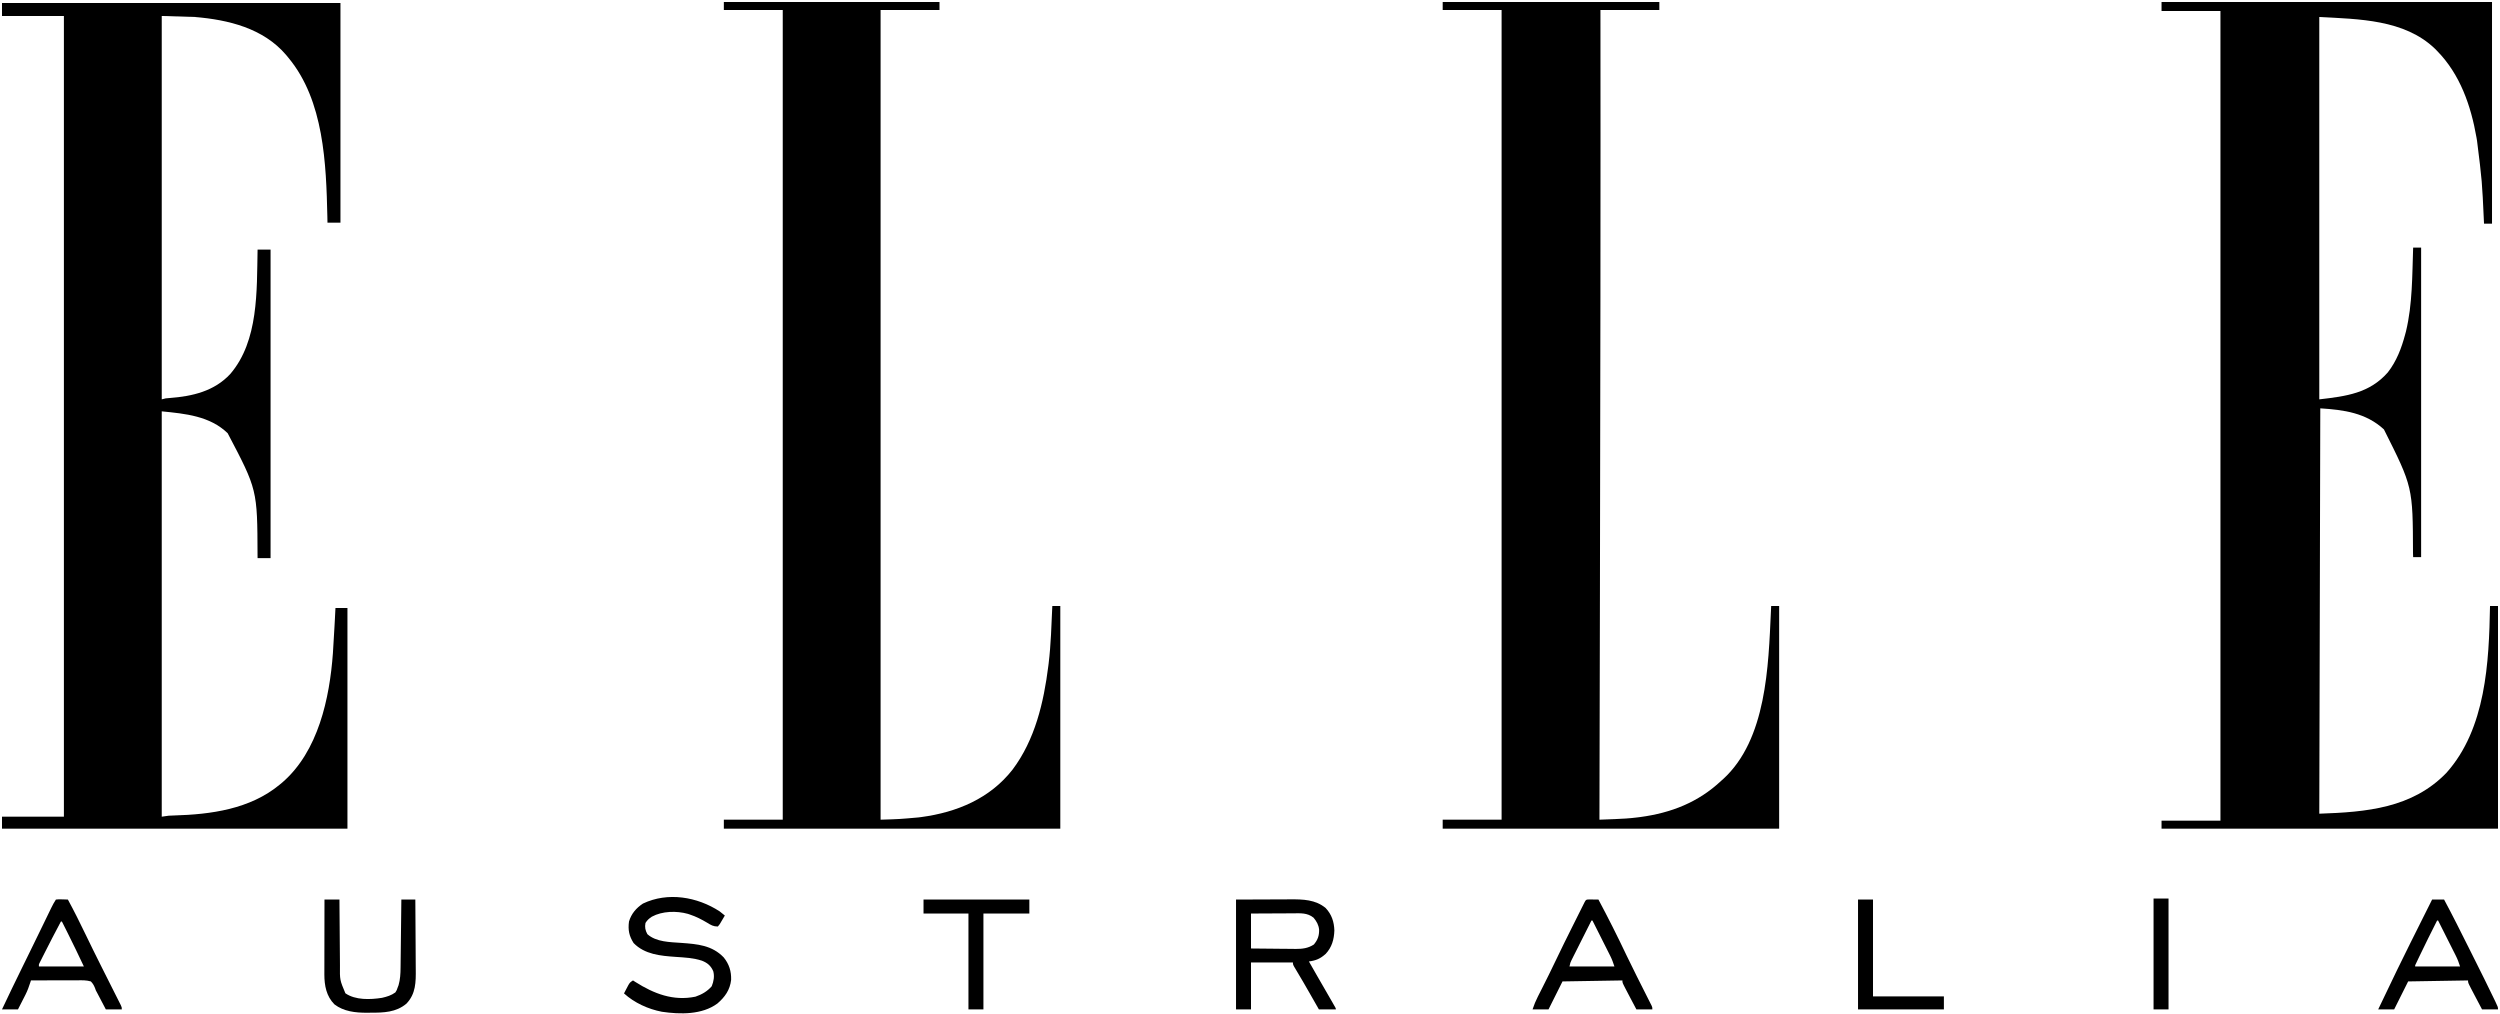
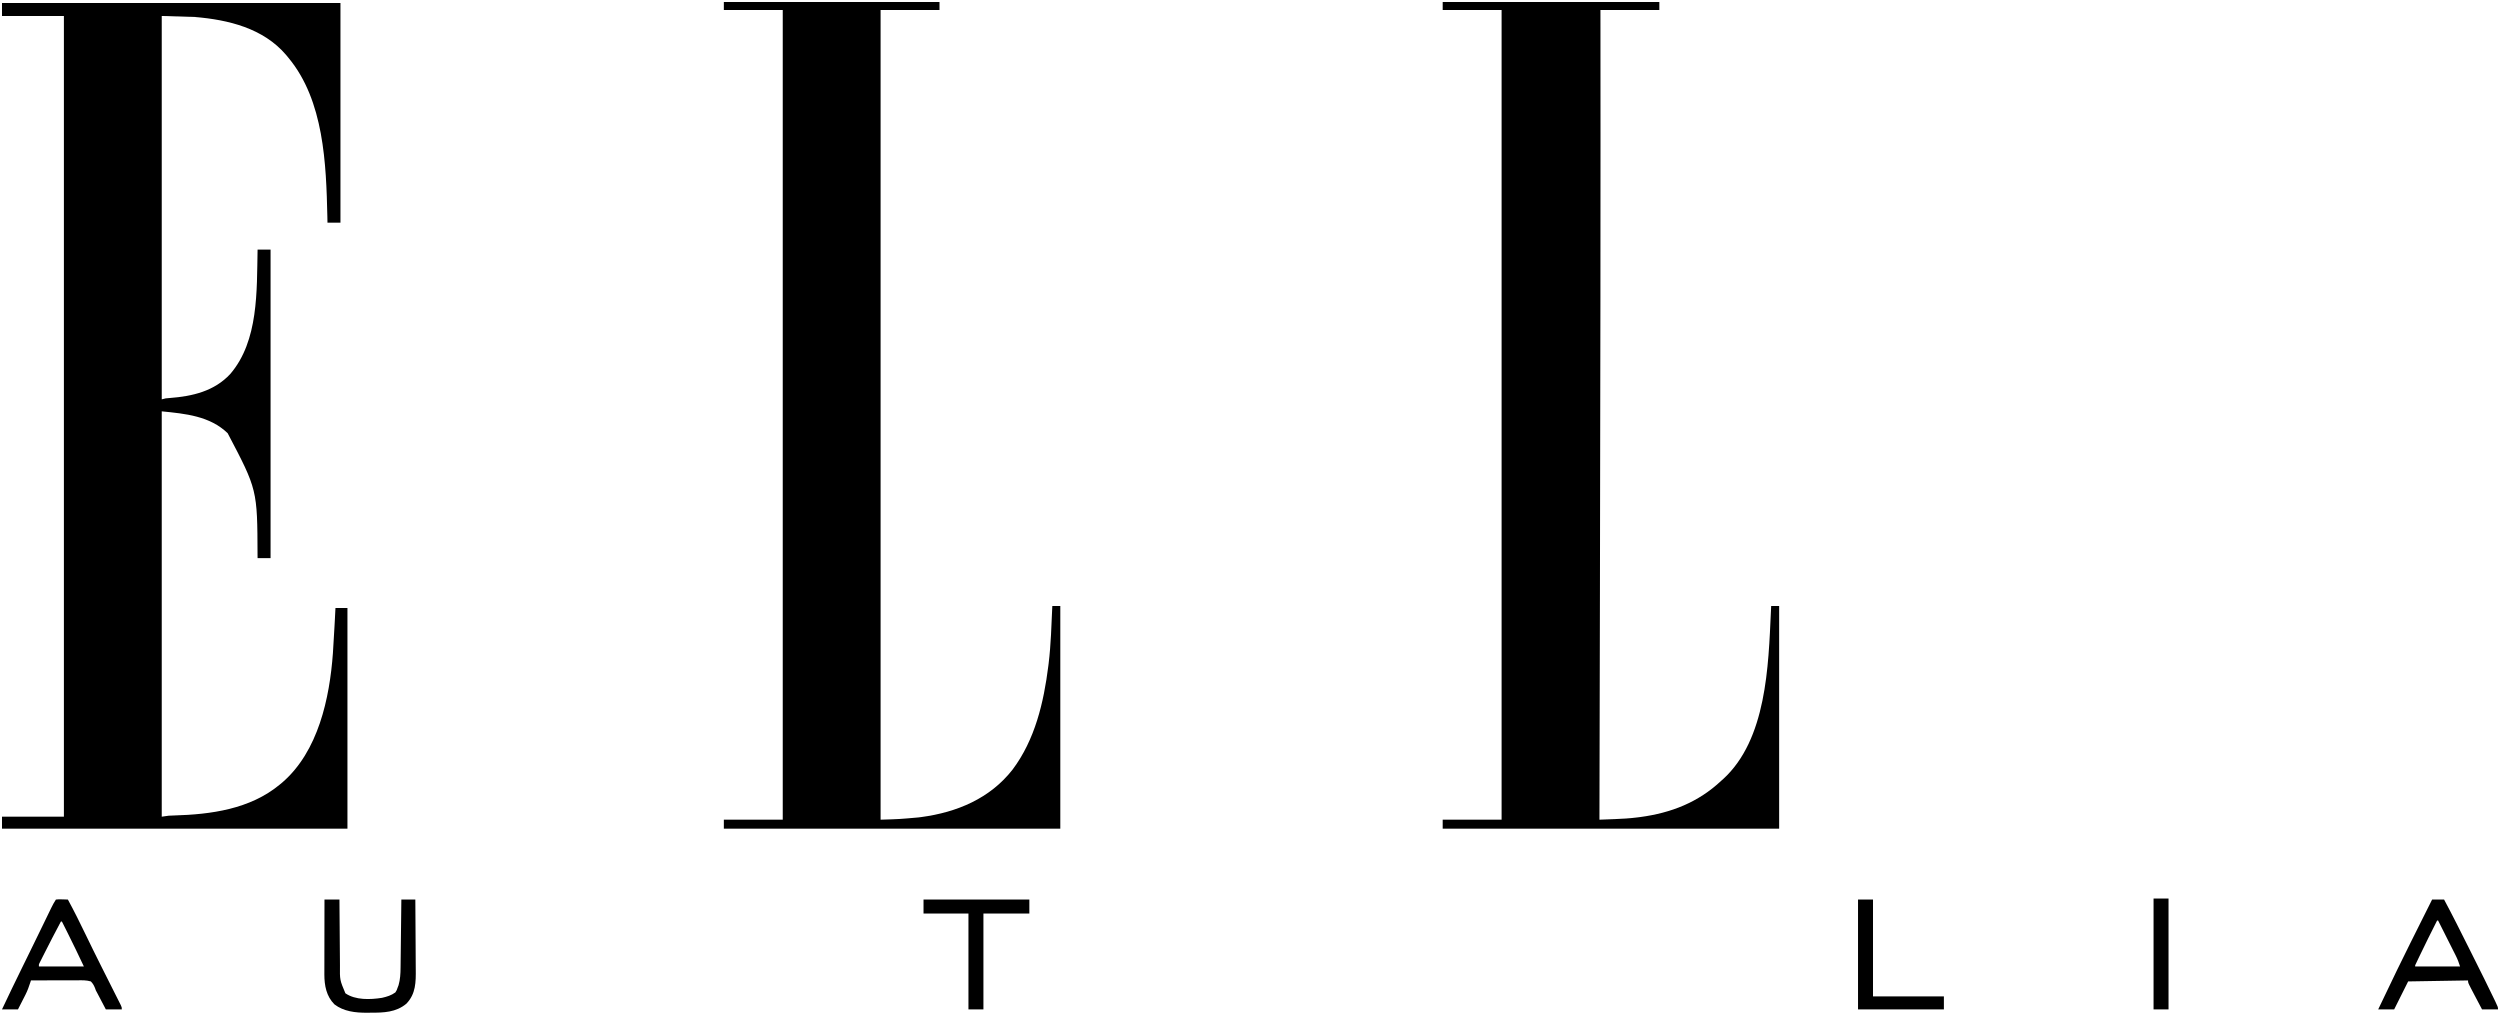
<svg xmlns="http://www.w3.org/2000/svg" version="1.1" width="2504" height="1016">
  <path d="M0 0 C111.87 0 223.74 0 339 0 C339 72.6 339 145.2 339 220 C334.71 220 330.42 220 326 220 C325.963 218.024 325.925 216.048 325.887 214.012 C324.699 161.021 322.478 97.785 287 55 C286.192 54.018 285.384 53.035 284.551 52.023 C261.721 25.251 226.697 16.79 193 14 C182.11 13.67 171.22 13.34 160 13 C160 139.72 160 266.44 160 397 C161.32 396.67 162.64 396.34 164 396 C165.363 395.851 166.73 395.732 168.098 395.641 C190.815 393.898 212.624 388.842 228.66 371.565 C257.151 338.29 255.128 288.118 256 247 C260.29 247 264.58 247 269 247 C269 348.97 269 450.94 269 556 C264.71 556 260.42 556 256 556 C255.978 554.653 255.978 554.653 255.956 553.279 C255.744 487.443 255.744 487.443 226.016 430.879 C208.115 413.618 183.573 411.357 160 409 C160 542.98 160 676.96 160 815 C162.31 814.67 164.62 814.34 167 814 C168.695 813.898 170.392 813.826 172.09 813.789 C209.269 812.753 248.395 807.449 278 783 C278.937 782.228 279.874 781.456 280.84 780.66 C316.768 749.569 328.16 696.417 331.447 651.167 C332.053 642.45 332.536 633.726 333 625 C333.114 622.911 333.229 620.823 333.344 618.734 C333.574 614.49 333.792 610.245 334 606 C337.96 606 341.92 606 346 606 C346 678.93 346 751.86 346 827 C231.82 827 117.64 827 0 827 C0 823.04 0 819.08 0 815 C20.46 815 40.92 815 62 815 C62 550.34 62 285.68 62 13 C41.54 13 21.08 13 0 13 C0 8.71 0 4.42 0 0 Z " fill="#000000" transform="translate(2,3)" />
-   <path d="M0 0 C109.23 0 218.46 0 331 0 C331 73.26 331 146.52 331 222 C328.36 222 325.72 222 323 222 C322.971 221.417 322.943 220.835 322.913 220.234 C321.048 179.464 321.048 179.464 316 139 C315.822 137.941 315.645 136.882 315.462 135.792 C309.917 103.939 299.036 72.429 276 49 C275.254 48.241 274.507 47.481 273.738 46.699 C243.082 17.36 197.419 17.19 158 15 C158 141.39 158 267.78 158 398 C184.927 394.893 208.297 391.897 226.625 371 C235.413 359.743 240.358 346.675 244 333 C244.285 331.943 244.57 330.886 244.863 329.797 C251.401 302.574 251.03 273.82 252 246 C254.64 246 257.28 246 260 246 C260 348.3 260 450.6 260 556 C257.36 556 254.72 556 252 556 C251.955 554.712 251.91 553.425 251.864 552.098 C251.655 485.721 251.655 485.721 222.75 428.125 C204.841 411.511 182.51 408.469 159 407 C158.67 540.98 158.34 674.96 158 813 C205.19 811.373 251.022 807.536 285.309 772.102 C324.925 727.864 327.969 661.327 329 605 C331.64 605 334.28 605 337 605 C337 678.59 337 752.18 337 828 C225.79 828 114.58 828 0 828 C0 825.36 0 822.72 0 820 C19.47 820 38.94 820 59 820 C59 552.37 59 284.74 59 9 C39.53 9 20.06 9 0 9 C0 6.03 0 3.06 0 0 Z " fill="#000000" transform="translate(2165,2)" />
  <path d="M0 0 C71.61 0 143.22 0 217 0 C217 2.64 217 5.28 217 8 C197.53 8 178.06 8 158 8 C158.005 14.838 158.01 21.676 158.016 28.722 C158.04 62.585 158.053 96.448 158.062 130.312 C158.062 132.801 158.063 135.29 158.064 137.78 C158.088 228.887 158.018 319.994 157.505 586.85 C157.498 589.724 157.492 592.598 157.486 595.472 C157.33 669.981 157.168 744.491 157 819 C161.017 818.848 165.035 818.692 169.052 818.536 C170.184 818.493 171.316 818.45 172.483 818.406 C179.949 818.114 187.335 817.701 194.75 816.75 C196.278 816.558 196.278 816.558 197.838 816.363 C228.833 812.209 255.999 801.611 279 780 C279.888 779.227 279.888 779.227 280.793 778.438 C324.457 738.611 326.231 664.946 328.746 610.562 C328.831 608.708 328.916 606.854 329 605 C331.64 605 334.28 605 337 605 C337 678.59 337 752.18 337 828 C225.79 828 114.58 828 0 828 C0 825.03 0 822.06 0 819 C19.47 819 38.94 819 59 819 C59 551.37 59 283.74 59 8 C39.53 8 20.06 8 0 8 C0 5.36 0 2.72 0 0 Z " fill="#000000" transform="translate(1445,2)" />
  <path d="M0 0 C71.28 0 142.56 0 216 0 C216 2.64 216 5.28 216 8 C196.53 8 177.06 8 157 8 C157 275.63 157 543.26 157 819 C175.941 818.427 175.941 818.427 194.75 816.75 C196.278 816.558 196.278 816.558 197.838 816.363 C233.422 811.594 266.599 797.769 289.172 768.85 C311.676 738.909 320.432 701.521 325 665 C325.107 664.161 325.213 663.323 325.323 662.459 C327.646 643.423 328.105 624.144 329 605 C331.64 605 334.28 605 337 605 C337 678.59 337 752.18 337 828 C225.79 828 114.58 828 0 828 C0 825.03 0 822.06 0 819 C19.47 819 38.94 819 59 819 C59 551.37 59 283.74 59 8 C39.53 8 20.06 8 0 8 C0 5.36 0 2.72 0 0 Z " fill="#000000" transform="translate(725,2)" />
-   <path d="M0 0 C11.014 -0.041 22.027 -0.083 33.375 -0.125 C36.834 -0.143 40.293 -0.161 43.857 -0.18 C48.128 -0.189 48.128 -0.189 50.137 -0.191 C51.52 -0.194 52.903 -0.201 54.286 -0.211 C66.945 -0.3 79.649 -0.025 89.82 8.531 C95.814 14.916 98.216 22.286 98.5 30.938 C98.208 39.894 95.992 47.906 89.699 54.5 C84.326 59.243 80.131 61.065 73 62 C75.07 65.629 77.141 69.257 79.212 72.885 C79.944 74.166 80.675 75.448 81.407 76.73 C86.529 85.703 91.675 94.661 96.9 103.575 C100 108.892 100 108.892 100 110 C94.39 110 88.78 110 83 110 C81.442 107.264 81.442 107.264 79.852 104.473 C78.812 102.649 77.771 100.825 76.731 99.001 C75.996 97.712 75.261 96.424 74.526 95.135 C69.682 86.64 64.809 78.167 59.745 69.801 C57 65.214 57 65.214 57 63 C43.14 63 29.28 63 15 63 C15 78.51 15 94.02 15 110 C10.05 110 5.1 110 0 110 C0 73.7 0 37.4 0 0 Z M15 14 C15 25.55 15 37.1 15 49 C22.526 49.092 30.051 49.172 37.577 49.22 C40.135 49.24 42.692 49.267 45.25 49.302 C48.936 49.351 52.622 49.373 56.309 49.391 C57.443 49.411 58.578 49.432 59.747 49.453 C66.534 49.455 72.219 48.797 78 45 C81.903 40.219 83.317 36.308 83.215 30.121 C82.728 25.312 80.705 21.857 77.688 18.188 C71.368 13.044 64.361 13.735 56.602 13.805 C55.411 13.808 54.221 13.81 52.995 13.813 C49.205 13.824 45.415 13.85 41.625 13.875 C39.051 13.885 36.477 13.894 33.902 13.902 C27.601 13.923 21.301 13.962 15 14 Z " fill="#000000" transform="translate(1238,901)" />
-   <path d="M0 0 C1.771 1.316 3.476 2.719 5.156 4.148 C4.091 5.992 3.003 7.823 1.906 9.648 C1.303 10.669 0.7 11.69 0.078 12.742 C-0.556 13.536 -1.19 14.33 -1.844 15.148 C-6.42 15.148 -8.721 13.701 -12.469 11.398 C-18.091 8.073 -23.61 5.19 -29.844 3.148 C-30.509 2.924 -31.174 2.7 -31.859 2.469 C-43.158 -0.679 -57.537 -0.378 -67.93 5.285 C-70.674 7.06 -72.628 8.798 -74.344 11.586 C-75.188 15.915 -74.503 18.891 -72.469 22.773 C-63.595 30.802 -49.588 30.738 -38.227 31.57 C-22.308 32.749 -7.728 33.887 4 46.062 C9.456 52.776 11.74 60.045 11.445 68.664 C10.278 78.695 5.25 85.783 -2.285 92.254 C-17.684 103.656 -39.706 103.216 -57.855 100.531 C-71.566 97.919 -85.515 91.565 -95.844 82.148 C-94.915 80.352 -93.976 78.561 -93.031 76.773 C-92.509 75.776 -91.987 74.778 -91.449 73.75 C-89.844 71.148 -89.844 71.148 -86.844 69.148 C-85.662 69.91 -85.662 69.91 -84.457 70.688 C-65.856 82.443 -46.596 89.986 -24.293 85.422 C-17.955 83.265 -12.363 80.087 -7.969 74.961 C-6.006 70.054 -5.052 65.044 -6.469 59.863 C-8.914 54.411 -12.182 51.595 -17.794 49.378 C-26.365 46.543 -35.15 46.174 -44.087 45.567 C-59.239 44.509 -75.094 43.129 -86.219 31.711 C-90.755 24.557 -91.959 18.623 -90.844 10.148 C-88.513 2.323 -83.608 -3.401 -76.844 -7.852 C-52.023 -19.674 -22.557 -14.687 0 0 Z " fill="#000000" transform="translate(720.844,912.852)" />
-   <path d="M0 0 C1.653 0.017 1.653 0.017 3.34 0.035 C4.997 0.049 4.997 0.049 6.688 0.062 C7.542 0.074 8.397 0.086 9.277 0.098 C19.119 18.562 28.535 37.222 37.476 56.14 C40.777 63.075 44.191 69.949 47.637 76.812 C48.113 77.761 48.589 78.71 49.08 79.688 C51.503 84.514 53.933 89.336 56.369 94.156 C57.269 95.945 58.17 97.734 59.07 99.523 C59.495 100.359 59.919 101.194 60.357 102.055 C60.742 102.822 61.127 103.59 61.524 104.38 C61.864 105.052 62.204 105.725 62.554 106.417 C63.277 108.098 63.277 108.098 63.277 110.098 C57.997 110.098 52.717 110.098 47.277 110.098 C45.693 107.098 44.11 104.098 42.527 101.098 C42.084 100.258 41.64 99.419 41.184 98.555 C39.875 96.072 38.574 93.586 37.277 91.098 C36.875 90.326 36.472 89.553 36.057 88.758 C33.277 83.336 33.277 83.336 33.277 81.098 C13.477 81.428 -6.323 81.758 -26.723 82.098 C-31.343 91.338 -35.963 100.578 -40.723 110.098 C-46.003 110.098 -51.283 110.098 -56.723 110.098 C-55.183 105.479 -53.594 101.618 -51.414 97.32 C-51.088 96.673 -50.762 96.026 -50.426 95.359 C-49.383 93.291 -48.334 91.225 -47.285 89.16 C-42.571 79.863 -37.952 70.531 -33.477 61.117 C-28.019 49.646 -22.384 38.267 -16.694 26.91 C-15.061 23.65 -13.433 20.387 -11.805 17.125 C-10.765 15.045 -9.724 12.966 -8.684 10.887 C-8.198 9.914 -7.713 8.941 -7.213 7.939 C-6.768 7.053 -6.323 6.166 -5.865 5.252 C-5.474 4.471 -5.083 3.69 -4.68 2.885 C-3.196 0.115 -3.196 0.115 0 0 Z M2.277 21.098 C-0.701 27.003 -3.672 32.912 -6.64 38.822 C-7.65 40.833 -8.662 42.843 -9.675 44.852 C-11.131 47.739 -12.582 50.629 -14.031 53.52 C-14.485 54.418 -14.94 55.316 -15.408 56.241 C-15.828 57.081 -16.248 57.922 -16.681 58.788 C-17.238 59.894 -17.238 59.894 -17.805 61.022 C-18.909 63.359 -18.909 63.359 -19.723 67.098 C-4.873 67.098 9.977 67.098 25.277 67.098 C24.018 63.32 22.956 60.206 21.214 56.745 C20.814 55.944 20.414 55.144 20.001 54.319 C19.574 53.475 19.147 52.631 18.707 51.762 C18.266 50.882 17.825 50.003 17.37 49.097 C15.968 46.304 14.56 43.513 13.152 40.723 C12.198 38.823 11.243 36.923 10.289 35.023 C7.956 30.379 5.618 25.738 3.277 21.098 C2.947 21.098 2.617 21.098 2.277 21.098 Z " fill="#000000" transform="translate(1591.723,900.902)" />
  <path d="M0 0 C3.96 0 7.92 0 12 0 C20.554 15.955 28.646 32.137 36.731 48.333 C38.618 52.111 40.508 55.887 42.399 59.663 C49.029 72.907 55.659 86.152 62.062 99.508 C62.474 100.362 62.886 101.216 63.31 102.095 C66 107.757 66 107.757 66 110 C60.72 110 55.44 110 50 110 C48.416 107.001 46.832 104 45.25 101 C44.807 100.161 44.363 99.322 43.906 98.457 C42.598 95.975 41.296 93.489 40 91 C39.597 90.228 39.194 89.456 38.779 88.66 C36 83.239 36 83.239 36 81 C16.2 81.33 -3.6 81.66 -24 82 C-28.62 91.24 -33.24 100.48 -38 110 C-43.28 110 -48.56 110 -54 110 C-47.941 97.145 -41.798 84.333 -35.562 71.562 C-34.926 70.258 -34.926 70.258 -34.277 68.926 C-25.944 51.851 -17.473 34.847 -8.943 17.87 C-5.953 11.918 -2.977 5.959 0 0 Z M5 21 C-1.016 32.931 -6.998 44.876 -12.75 56.938 C-13.395 58.286 -13.395 58.286 -14.052 59.661 C-14.637 60.894 -14.637 60.894 -15.234 62.152 C-15.577 62.874 -15.92 63.596 -16.272 64.34 C-17.067 65.851 -17.067 65.851 -17 67 C-2.15 67 12.7 67 28 67 C26.741 63.222 25.679 60.108 23.937 56.647 C23.537 55.847 23.136 55.046 22.724 54.222 C22.297 53.378 21.87 52.534 21.43 51.664 C20.989 50.785 20.548 49.905 20.093 48.999 C18.691 46.206 17.283 43.415 15.875 40.625 C14.92 38.725 13.966 36.826 13.012 34.926 C10.679 30.282 8.341 25.64 6 21 C5.67 21 5.34 21 5 21 Z " fill="#000000" transform="translate(2436,901)" />
  <path d="M0 0 C2.82 -0.293 2.82 -0.293 6.125 -0.188 C7.769 -0.147 7.769 -0.147 9.445 -0.105 C10.71 -0.053 10.71 -0.053 12 0 C18.274 11.567 24.133 23.312 29.828 35.173 C34.873 45.67 40.035 56.106 45.258 66.516 C45.575 67.148 45.892 67.781 46.219 68.433 C49.443 74.86 52.67 81.285 55.908 87.705 C56.835 89.545 57.76 91.385 58.684 93.225 C59.833 95.511 60.984 97.796 62.14 100.078 C62.649 101.094 63.159 102.11 63.684 103.156 C64.133 104.047 64.582 104.938 65.045 105.856 C66 108 66 108 66 110 C60.72 110 55.44 110 50 110 C49.336 108.733 48.672 107.466 47.988 106.16 C47.096 104.461 46.204 102.762 45.312 101.062 C44.877 100.232 44.442 99.401 43.994 98.545 C43.559 97.717 43.124 96.888 42.676 96.035 C42.283 95.286 41.89 94.537 41.486 93.766 C40.75 92.397 40.75 92.397 40 91 C39.735 90.248 39.471 89.495 39.198 88.72 C38.07 85.979 37.079 84.126 35 82 C30.484 80.655 26.07 80.813 21.387 80.902 C20.049 80.897 18.711 80.887 17.373 80.874 C13.862 80.849 10.353 80.878 6.843 80.918 C3.257 80.95 -0.33 80.931 -3.916 80.916 C-10.945 80.894 -17.972 80.929 -25 81 C-25.188 81.589 -25.376 82.177 -25.569 82.784 C-26.969 87.09 -28.419 91.211 -30.48 95.254 C-30.922 96.127 -31.363 97.001 -31.818 97.9 C-32.27 98.779 -32.722 99.657 -33.188 100.562 C-33.883 101.932 -33.883 101.932 -34.592 103.33 C-35.722 105.556 -36.86 107.779 -38 110 C-43.28 110 -48.56 110 -54 110 C-47.524 96.228 -40.893 82.537 -34.188 68.875 C-32.166 64.753 -30.145 60.63 -28.125 56.508 C-27.617 55.473 -27.11 54.437 -26.587 53.371 C-23.088 46.229 -19.602 39.082 -16.125 31.93 C-15.43 30.501 -15.43 30.501 -14.721 29.044 C-12.051 23.555 -12.051 23.555 -9.385 18.064 C-8.179 15.578 -6.971 13.094 -5.762 10.609 C-5.408 9.877 -5.053 9.145 -4.689 8.391 C-3.259 5.458 -1.813 2.719 0 0 Z M5 22 C-0.664 32.626 -6.214 43.305 -11.625 54.062 C-12.158 55.115 -12.69 56.168 -13.239 57.252 C-13.73 58.232 -14.221 59.213 -14.727 60.223 C-15.166 61.097 -15.605 61.971 -16.057 62.871 C-17.135 64.917 -17.135 64.917 -17 67 C-2.15 67 12.7 67 28 67 C22.732 55.879 17.472 44.796 11.938 33.812 C11.358 32.658 10.779 31.504 10.182 30.314 C8.79 27.542 7.396 24.771 6 22 C5.67 22 5.34 22 5 22 Z " fill="#000000" transform="translate(56,901)" />
  <path d="M0 0 C4.95 0 9.9 0 15 0 C15.015 2.437 15.029 4.874 15.044 7.385 C15.095 15.459 15.161 23.534 15.236 31.608 C15.28 36.501 15.32 41.394 15.346 46.287 C15.373 51.014 15.413 55.74 15.463 60.467 C15.48 62.266 15.491 64.064 15.498 65.862 C15.328 80.552 15.328 80.552 20.938 93.875 C31.01 100.864 45.935 100.271 57.645 98.426 C62.585 97.274 66.86 96.023 71 93 C72.407 90.789 72.407 90.789 73.25 88.25 C73.565 87.43 73.879 86.61 74.203 85.766 C75.864 80.001 76.155 74.194 76.205 68.229 C76.215 67.486 76.225 66.744 76.235 65.979 C76.267 63.55 76.292 61.121 76.316 58.691 C76.337 56.997 76.358 55.304 76.379 53.61 C76.434 49.169 76.484 44.729 76.532 40.289 C76.583 35.75 76.638 31.212 76.693 26.674 C76.801 17.783 76.902 8.891 77 0 C81.62 0 86.24 0 91 0 C91.093 11.153 91.164 22.307 91.207 33.46 C91.228 38.64 91.256 43.82 91.302 49 C91.345 54.005 91.369 59.011 91.38 64.017 C91.387 65.919 91.401 67.822 91.423 69.725 C91.564 82.621 91.536 94.387 82.047 104.281 C71.623 113.034 59.182 113.345 46.188 113.312 C44.898 113.329 43.608 113.345 42.279 113.361 C30.929 113.367 19.302 112.105 10 105 C1.865 96.847 -0.102 86.176 -0.124 74.989 C-0.121 74.256 -0.117 73.524 -0.114 72.77 C-0.114 71.979 -0.114 71.188 -0.114 70.373 C-0.113 67.781 -0.106 65.189 -0.098 62.598 C-0.096 60.792 -0.094 58.986 -0.093 57.18 C-0.09 52.443 -0.08 47.707 -0.069 42.971 C-0.058 38.131 -0.054 33.291 -0.049 28.451 C-0.038 18.967 -0.021 9.484 0 0 Z " fill="#000000" transform="translate(325,901)" />
  <path d="M0 0 C34.98 0 69.96 0 106 0 C106 4.62 106 9.24 106 14 C90.82 14 75.64 14 60 14 C60 45.68 60 77.36 60 110 C55.05 110 50.1 110 45 110 C45 78.32 45 46.64 45 14 C30.15 14 15.3 14 0 14 C0 9.38 0 4.76 0 0 Z " fill="#000000" transform="translate(925,901)" />
  <path d="M0 0 C4.95 0 9.9 0 15 0 C15 32.01 15 64.02 15 97 C38.43 97 61.86 97 86 97 C86 101.29 86 105.58 86 110 C57.62 110 29.24 110 0 110 C0 73.7 0 37.4 0 0 Z " fill="#000000" transform="translate(1861,901)" />
  <path d="M0 0 C4.95 0 9.9 0 15 0 C15 36.63 15 73.26 15 111 C10.05 111 5.1 111 0 111 C0 74.37 0 37.74 0 0 Z " fill="#000000" transform="translate(2157,900)" />
</svg>